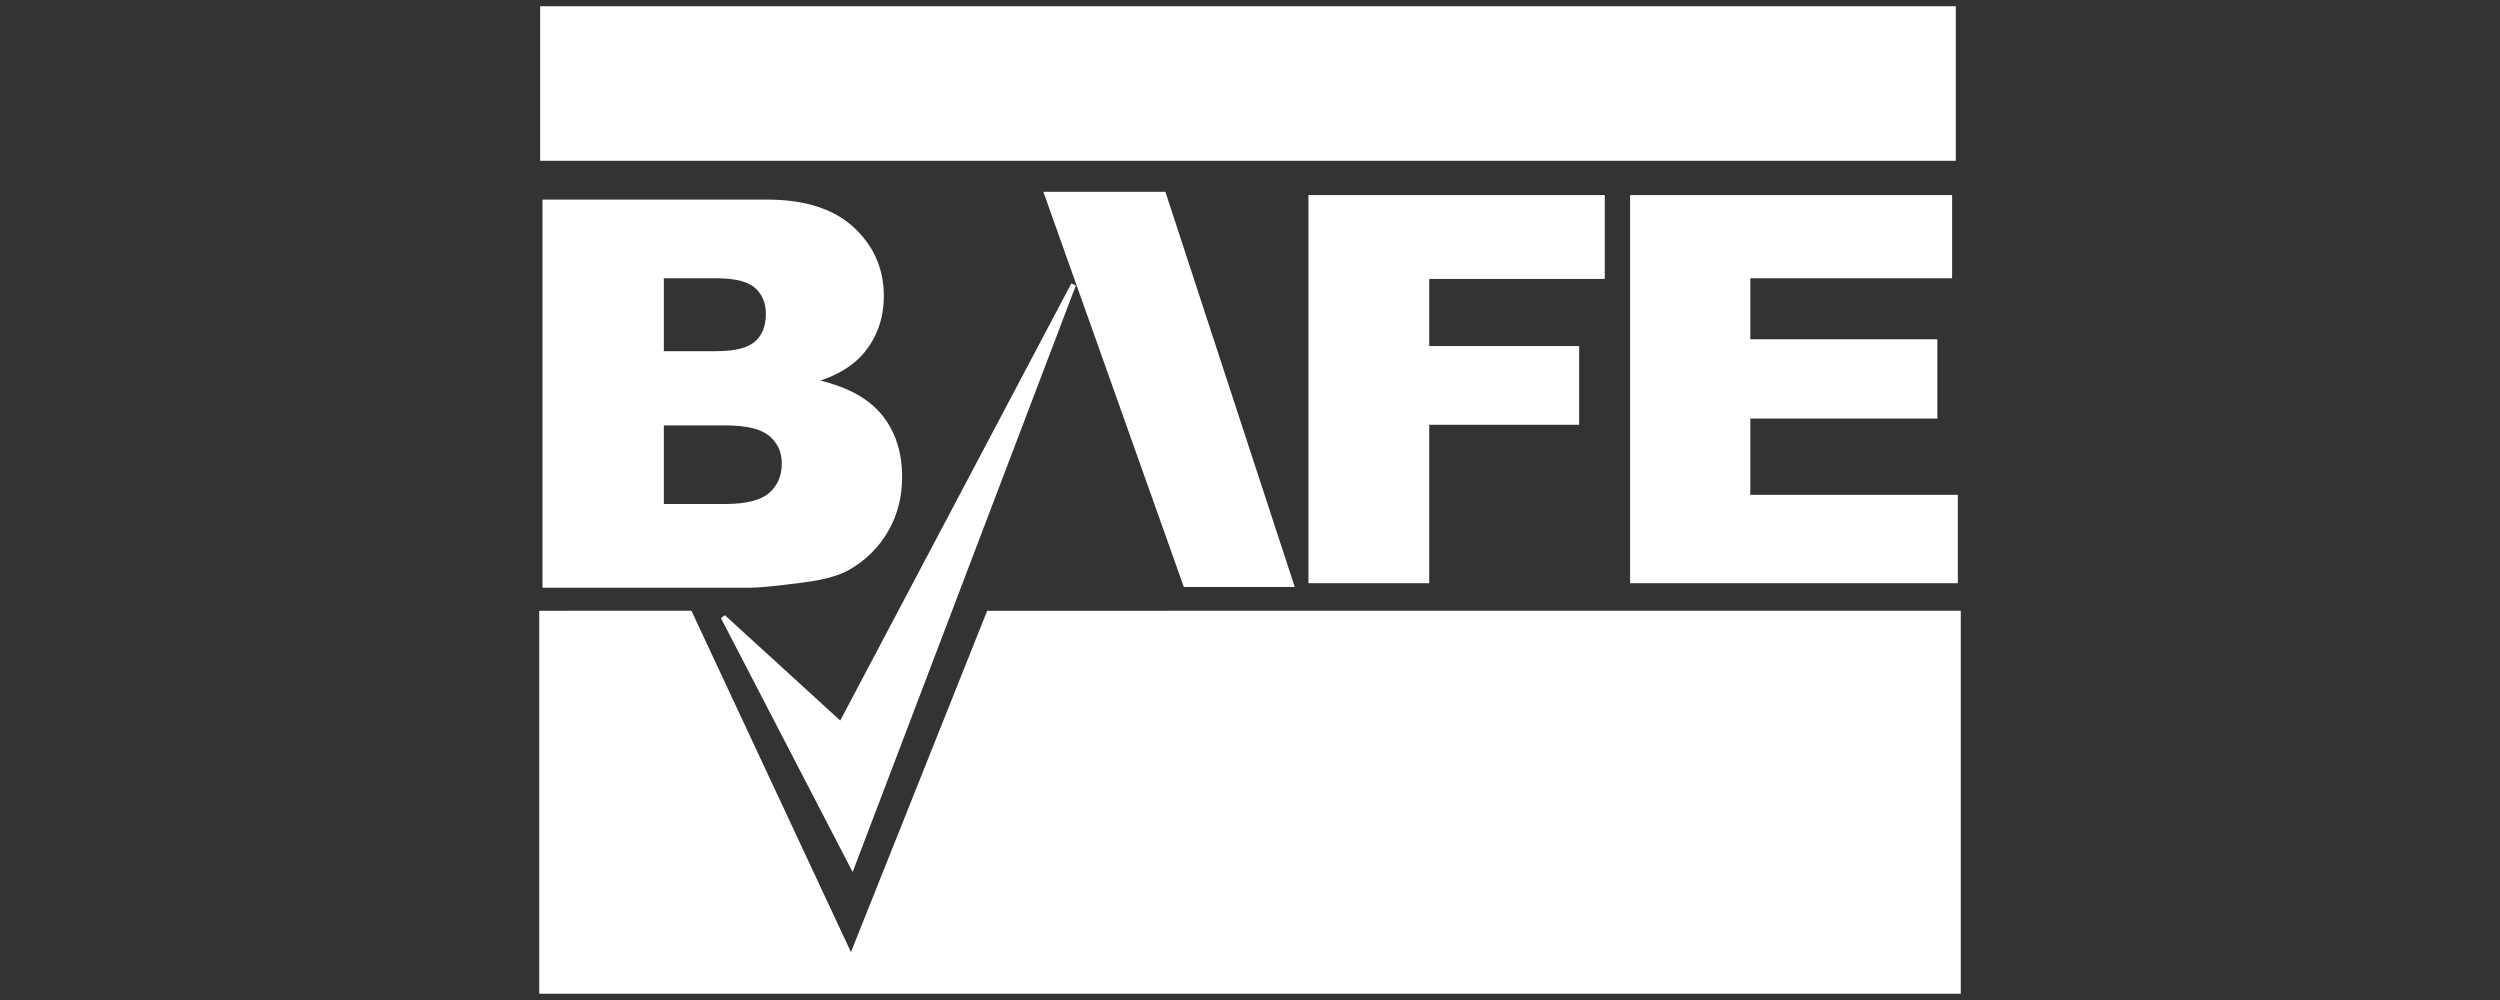
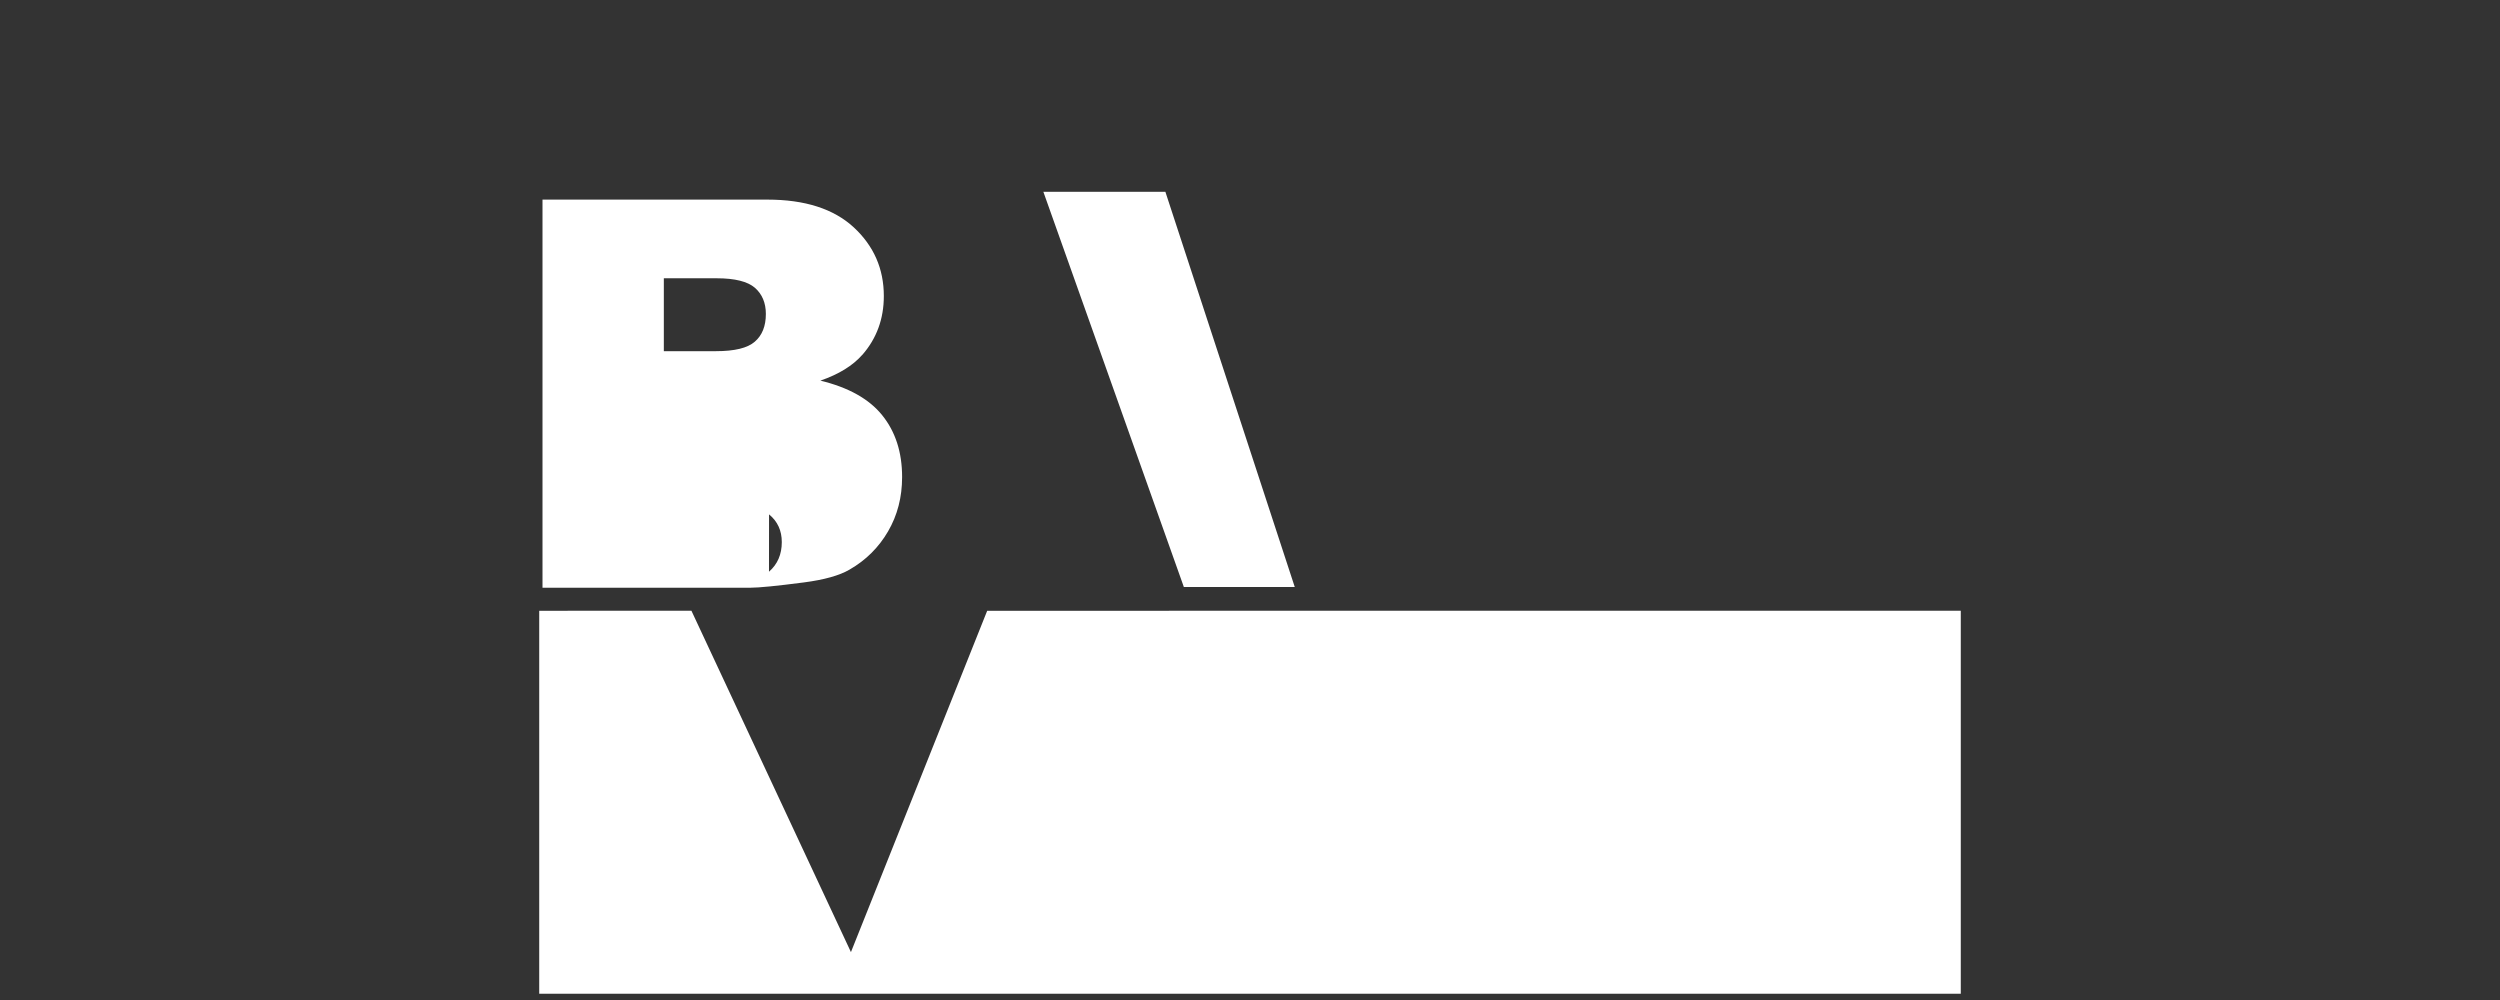
<svg xmlns="http://www.w3.org/2000/svg" id="Layer_1" data-name="Layer 1" viewBox="0 0 320 128">
  <rect x="0" y="0" width="320" height="128" fill="#333333" stroke="none" />
  <defs>
    <style>
      .cls-1 {
        fill: #fff;
      }
    </style>
  </defs>
  <polygon class="cls-1" points="151.53 75.14 165.73 75.14 149.24 24.77 149.17 24.55 133.55 24.55 151.46 74.93 151.53 75.14" />
-   <path class="cls-1" d="M110.38,45.42c1.83-2.1,2.75-4.6,2.75-7.53,0-3.49-1.29-6.42-3.85-8.79-2.57-2.37-6.25-3.55-11.05-3.55h-28.79v49.68h26.57c1.13,0,3.43-.23,6.89-.68,2.61-.34,4.56-.89,5.84-1.64,2.09-1.2,3.73-2.83,4.93-4.89,1.2-2.06,1.8-4.38,1.8-6.96,0-3.17-.85-5.8-2.54-7.9-1.69-2.1-4.33-3.57-7.92-4.44,2.35-.81,4.14-1.91,5.37-3.31ZM84.97,35.62h6.77c2.32,0,3.95.41,4.88,1.21.93.81,1.41,1.93,1.41,3.36,0,1.54-.47,2.73-1.41,3.54-.93.82-2.59,1.22-4.98,1.22h-6.67v-9.34ZM98.44,63.11c-1.08.93-2.96,1.4-5.61,1.4h-7.86v-10.06h7.82c2.7,0,4.59.44,5.66,1.34,1.08.89,1.62,2.07,1.62,3.54,0,1.58-.55,2.84-1.64,3.79Z" />
-   <polygon class="cls-1" points="205.41 35.7 205.41 24.97 167.48 24.97 167.48 74.65 182.94 74.65 182.94 54.37 202.13 54.37 202.13 44.3 182.94 44.3 182.94 35.7 205.41 35.7" />
-   <polygon class="cls-1" points="249.87 35.62 249.87 24.97 208.65 24.97 208.65 74.65 250.6 74.65 250.6 63.34 224.04 63.34 224.04 53.57 247.98 53.57 247.98 43.43 224.04 43.43 224.04 35.62 249.87 35.62" />
-   <rect class="cls-1" x="69.14" y=".8" width="181.2" height="19.78" />
+   <path class="cls-1" d="M110.38,45.42c1.83-2.1,2.75-4.6,2.75-7.53,0-3.49-1.29-6.42-3.85-8.79-2.57-2.37-6.25-3.55-11.05-3.55h-28.79v49.68h26.57c1.13,0,3.43-.23,6.89-.68,2.61-.34,4.56-.89,5.84-1.64,2.09-1.2,3.73-2.83,4.93-4.89,1.2-2.06,1.8-4.38,1.8-6.96,0-3.17-.85-5.8-2.54-7.9-1.69-2.1-4.33-3.57-7.92-4.44,2.35-.81,4.14-1.91,5.37-3.31ZM84.97,35.62h6.77c2.32,0,3.95.41,4.88,1.21.93.81,1.41,1.93,1.41,3.36,0,1.54-.47,2.73-1.41,3.54-.93.82-2.59,1.22-4.98,1.22h-6.67v-9.34ZM98.44,63.11c-1.08.93-2.96,1.4-5.61,1.4h-7.86h7.82c2.7,0,4.59.44,5.66,1.34,1.08.89,1.62,2.07,1.62,3.54,0,1.58-.55,2.84-1.64,3.79Z" />
  <polygon class="cls-1" points="126.36 78.18 108.92 121.87 88.5 78.17 69.02 78.18 69.02 127.2 250.98 127.2 250.98 78.17 126.36 78.18" />
-   <polygon class="cls-1" points="137.71 36.54 137.13 36.28 107.55 92.23 92.78 78.74 92.28 79.12 109.14 111.62 137.71 36.54" />
</svg>